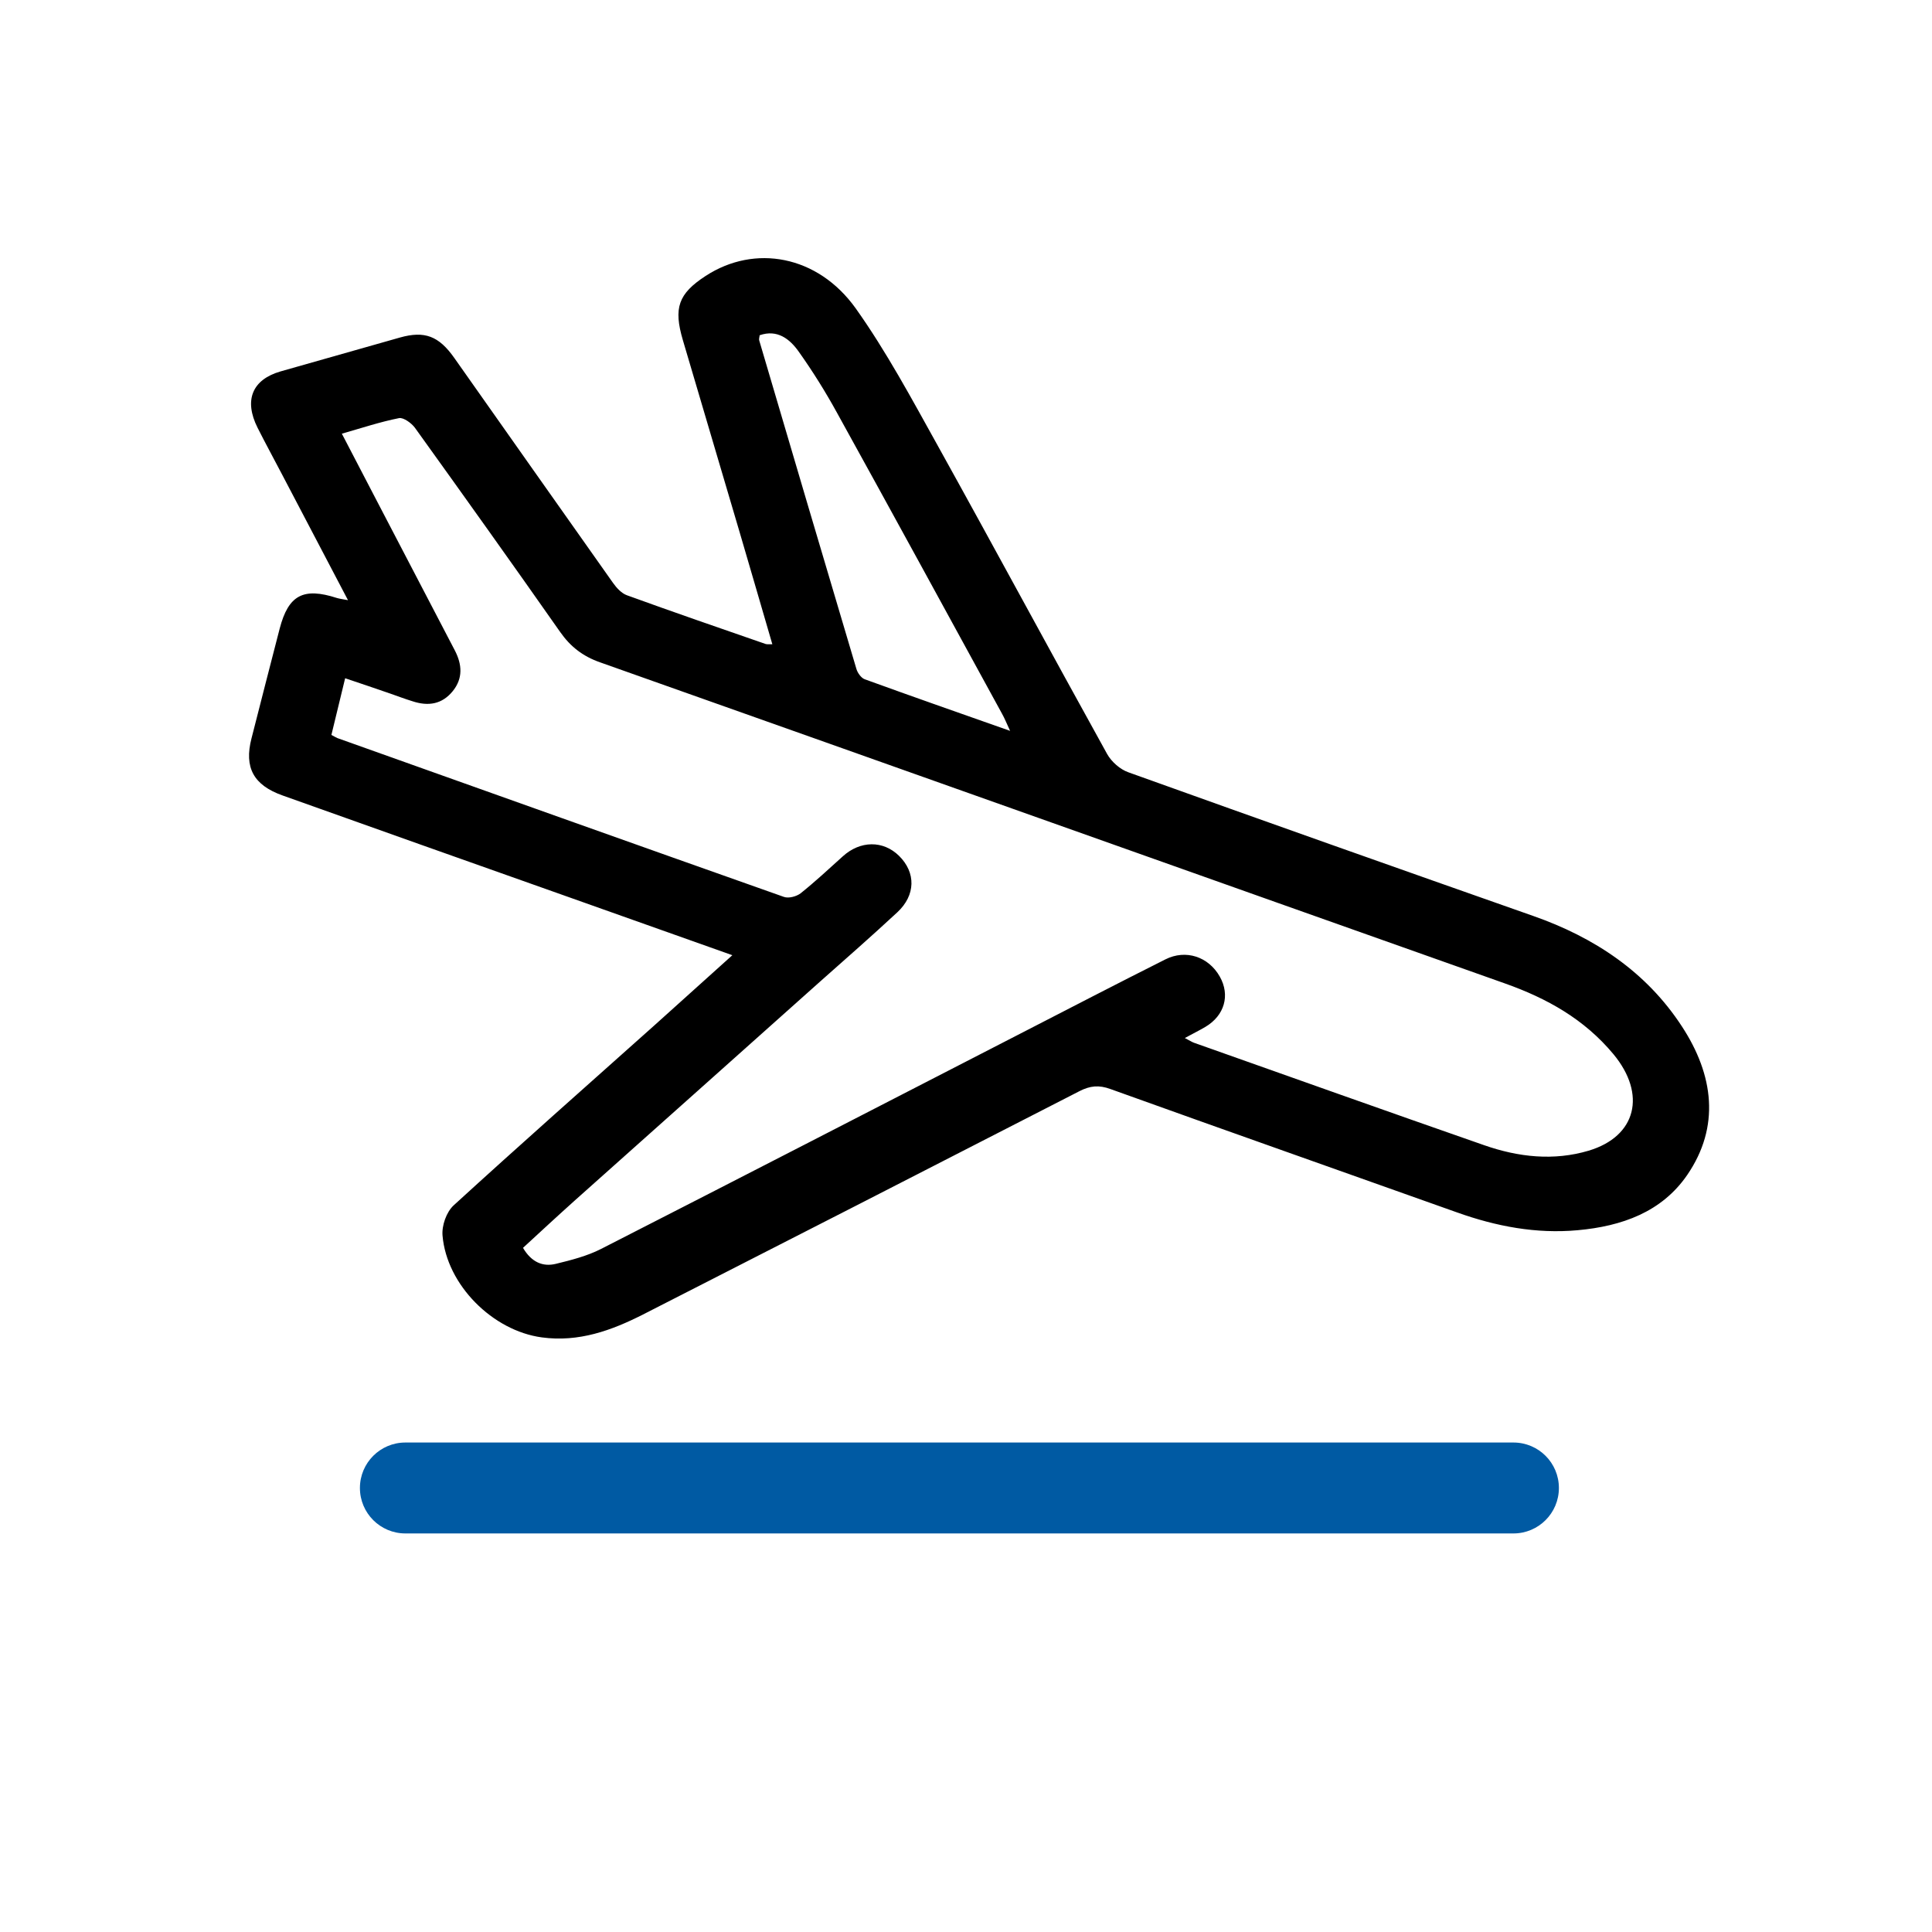
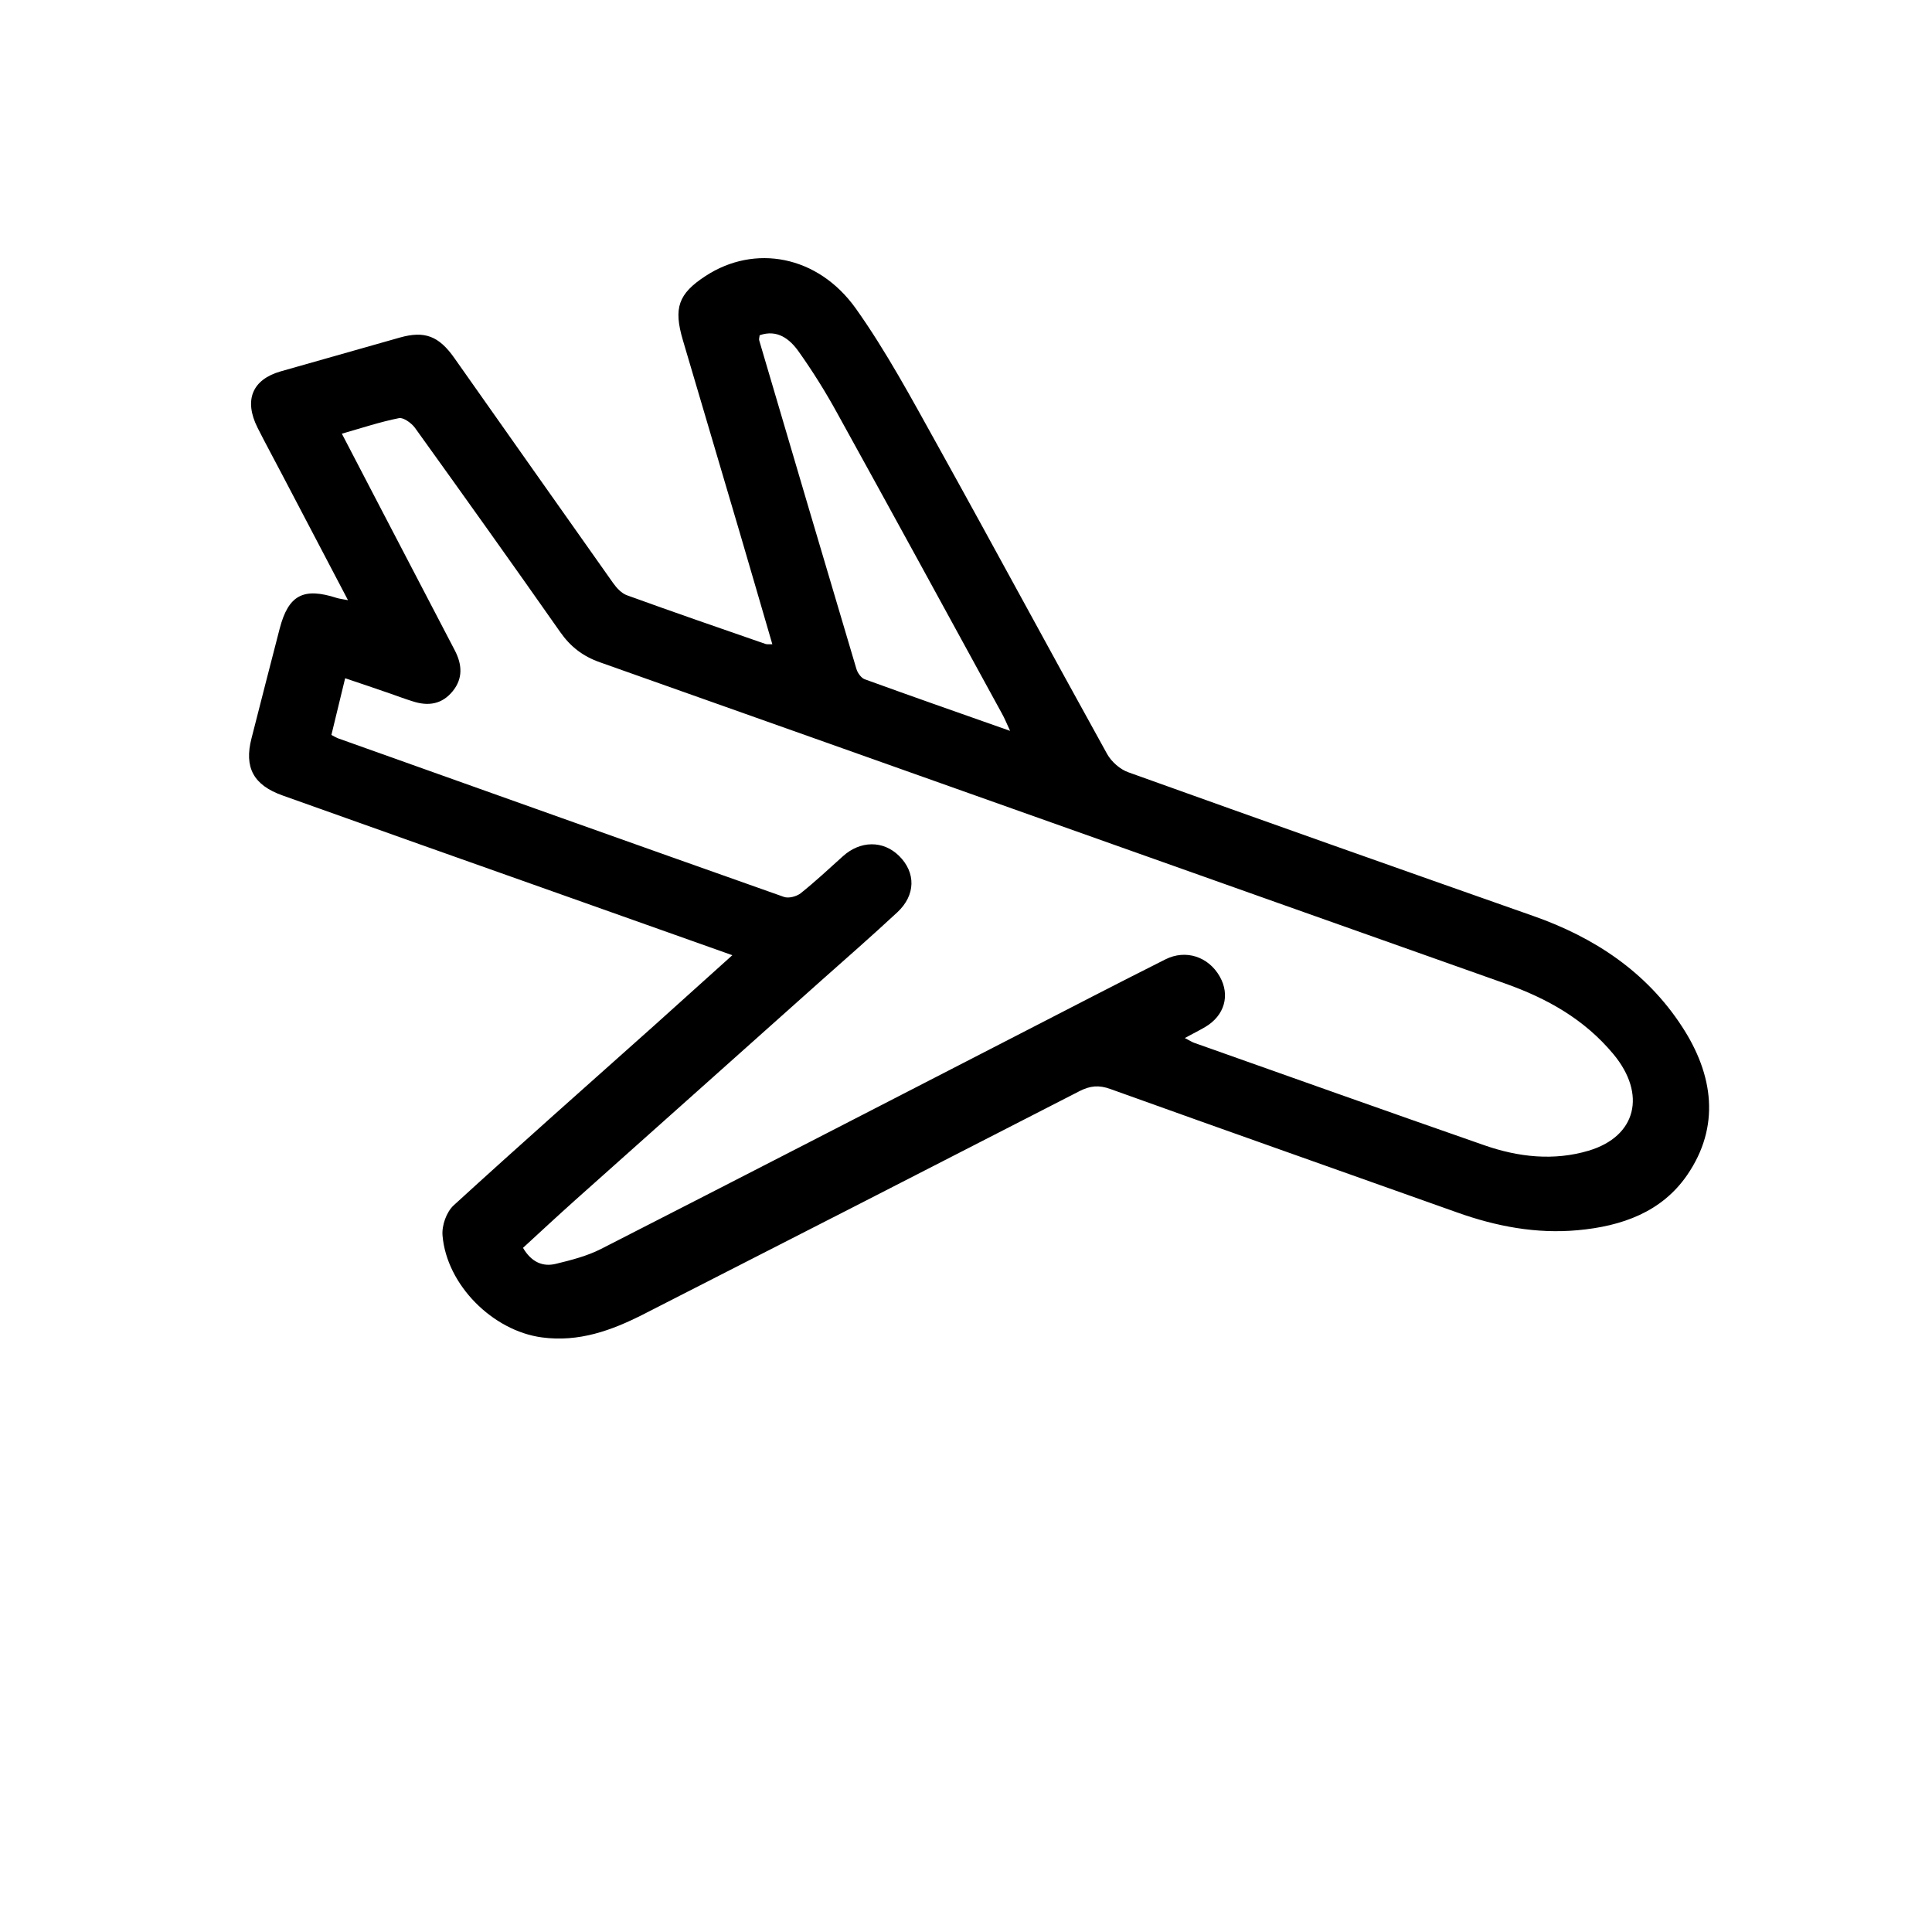
<svg xmlns="http://www.w3.org/2000/svg" width="24" height="24" viewBox="0 0 16 17">
-   <path fill-rule="evenodd" clip-rule="evenodd" d="M2.667 13.093C2.667 12.872 2.846 12.693 3.067 12.693H12.817C13.038 12.693 13.217 12.872 13.217 13.093C13.217 13.314 13.038 13.493 12.817 13.493H3.067C2.846 13.493 2.667 13.314 2.667 13.093Z" fill="#005AA3" />
  <path d="M5.944 8.405C5.411 8.216 4.909 8.038 4.406 7.859C3.6 7.573 2.793 7.288 1.988 7C1.73 6.909 1.647 6.753 1.713 6.497C1.795 6.174 1.878 5.853 1.961 5.531C2.038 5.236 2.169 5.166 2.465 5.262C2.489 5.269 2.514 5.272 2.562 5.281C2.363 4.902 2.173 4.539 1.983 4.177C1.911 4.039 1.836 3.902 1.766 3.763C1.645 3.521 1.719 3.34 1.969 3.268C2.319 3.168 2.669 3.069 3.019 2.97C3.236 2.909 3.361 2.956 3.497 3.149C3.963 3.809 4.427 4.47 4.894 5.129C4.925 5.173 4.969 5.221 5.017 5.238C5.422 5.385 5.828 5.525 6.235 5.666C6.248 5.671 6.264 5.668 6.296 5.669C6.199 5.337 6.105 5.012 6.009 4.686C5.843 4.122 5.676 3.558 5.509 2.994C5.425 2.71 5.468 2.585 5.709 2.428C6.14 2.147 6.695 2.245 7.03 2.714C7.3 3.094 7.522 3.509 7.749 3.917C8.251 4.821 8.741 5.731 9.242 6.635C9.28 6.703 9.357 6.771 9.43 6.796C10.616 7.222 11.804 7.642 12.992 8.06C13.528 8.248 13.986 8.551 14.299 9.031C14.58 9.46 14.637 9.914 14.346 10.339C14.122 10.665 13.771 10.79 13.381 10.825C13.019 10.858 12.667 10.792 12.32 10.668C11.304 10.306 10.287 9.948 9.272 9.583C9.169 9.545 9.091 9.554 8.999 9.601C7.72 10.258 6.439 10.913 5.157 11.567C4.881 11.707 4.593 11.812 4.268 11.768C3.835 11.71 3.431 11.306 3.394 10.873C3.386 10.784 3.428 10.665 3.492 10.606C4.074 10.074 4.665 9.552 5.254 9.026C5.476 8.827 5.697 8.627 5.944 8.405ZM9.926 9.134C9.969 9.156 9.986 9.168 10.005 9.175C10.855 9.476 11.705 9.779 12.557 10.076C12.862 10.183 13.173 10.216 13.479 10.125C13.9 9.999 13.989 9.628 13.697 9.276C13.44 8.967 13.111 8.784 12.741 8.653C10.087 7.713 7.434 6.768 4.78 5.828C4.629 5.775 4.52 5.691 4.429 5.561C4.007 4.959 3.58 4.361 3.151 3.764C3.121 3.723 3.05 3.672 3.012 3.679C2.845 3.712 2.684 3.766 2.508 3.816C2.619 4.03 2.722 4.228 2.825 4.425C3.05 4.858 3.277 5.29 3.502 5.723C3.567 5.848 3.574 5.969 3.485 6.08C3.391 6.197 3.269 6.217 3.128 6.17C3.063 6.15 3 6.126 2.937 6.104C2.807 6.059 2.677 6.015 2.537 5.968C2.493 6.15 2.454 6.309 2.416 6.467C2.443 6.481 2.456 6.489 2.47 6.495C3.78 6.962 5.088 7.429 6.398 7.892C6.44 7.907 6.508 7.888 6.544 7.861C6.673 7.758 6.793 7.646 6.916 7.535C7.069 7.396 7.271 7.393 7.411 7.531C7.56 7.678 7.558 7.877 7.395 8.028C7.172 8.235 6.943 8.436 6.715 8.638C5.997 9.28 5.277 9.921 4.558 10.563C4.404 10.701 4.252 10.842 4.102 10.98C4.177 11.108 4.278 11.148 4.39 11.121C4.526 11.088 4.667 11.052 4.79 10.989C6.022 10.36 7.252 9.726 8.482 9.093C8.906 8.875 9.328 8.656 9.754 8.442C9.934 8.351 10.134 8.418 10.233 8.593C10.326 8.757 10.275 8.936 10.106 9.036C10.055 9.066 10.001 9.093 9.925 9.134L9.926 9.134ZM8.388 6.431C8.356 6.362 8.34 6.321 8.318 6.282C7.835 5.399 7.353 4.515 6.866 3.634C6.764 3.448 6.651 3.267 6.528 3.094C6.449 2.982 6.339 2.896 6.184 2.95C6.183 2.968 6.176 2.984 6.181 2.997C6.465 3.96 6.749 4.924 7.036 5.887C7.046 5.921 7.078 5.966 7.109 5.977C7.525 6.128 7.942 6.274 8.388 6.431Z" />
</svg>